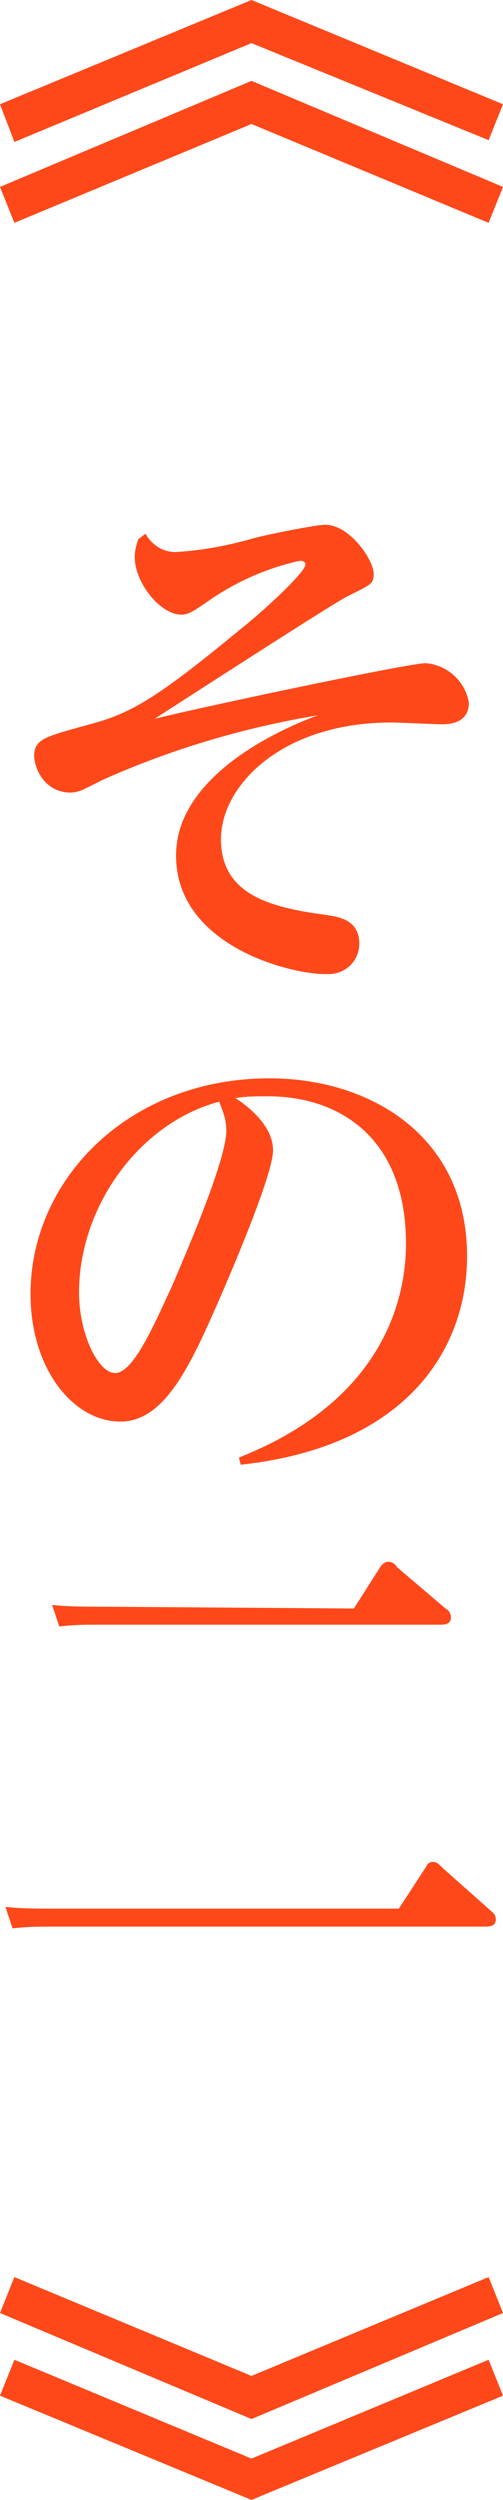
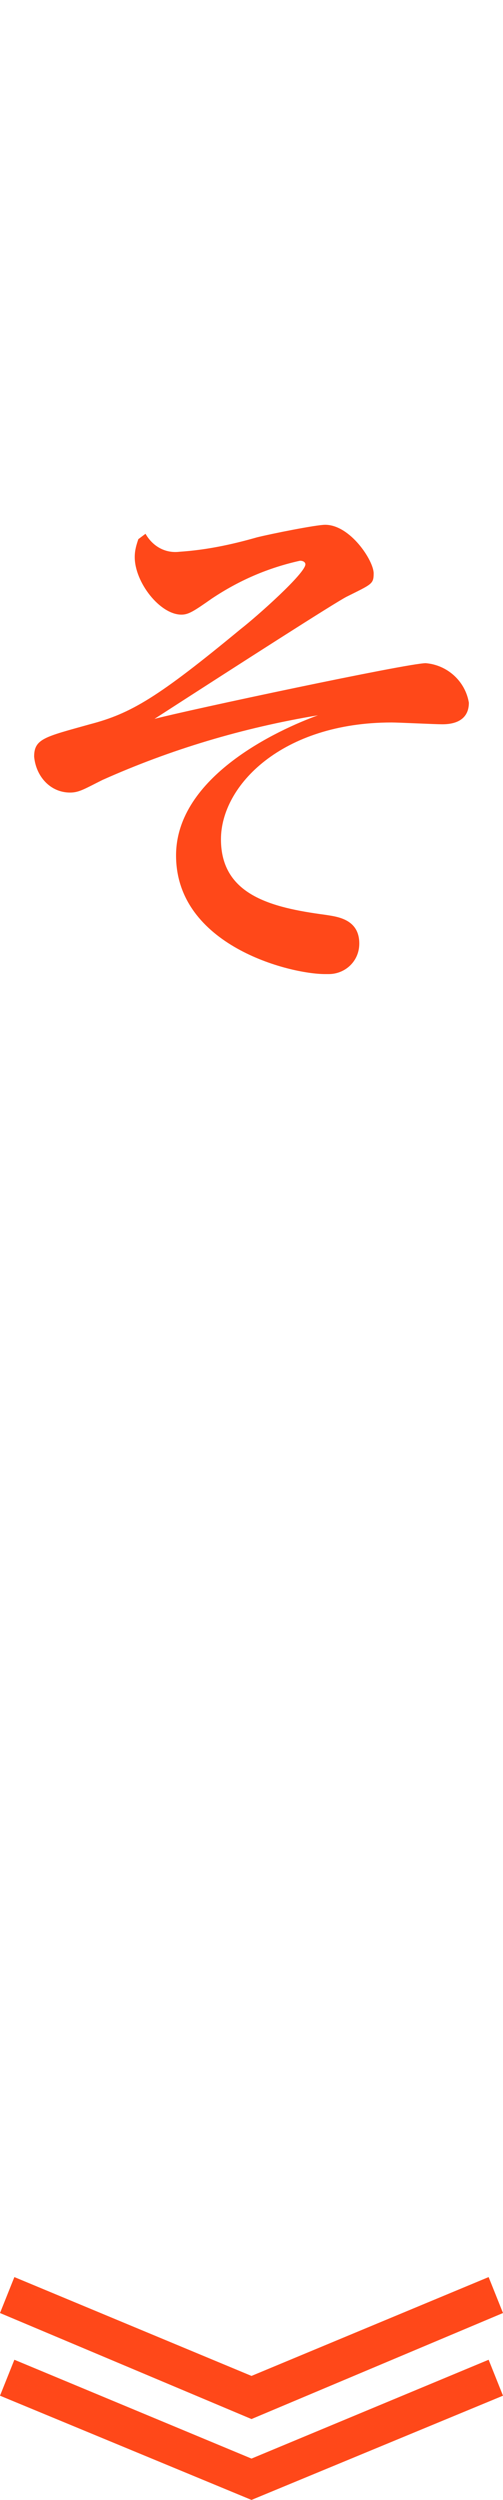
<svg xmlns="http://www.w3.org/2000/svg" version="1.1" id="レイヤー_1" x="0px" y="0px" viewBox="0 0 28 139.1" style="enable-background:new 0 0 28 139.1;" xml:space="preserve">
  <style type="text/css">
	.st0{fill:#FF4819;}
</style>
-   <path class="st0" d="M28,5.8l-0.8,2L14,2.4L0.8,7.9L0,5.8L14,0L28,5.8z M28,10.4l-0.8,2L14,6.9L0.8,12.4l-0.8-2l14-5.9L28,10.4z" />
  <path class="st0" d="M8.1,29.7c0.4,0.7,1.1,1.1,1.9,1c1.5-0.1,2.9-0.4,4.3-0.8c0.8-0.2,3.3-0.7,3.8-0.7c1.4,0,2.7,2,2.7,2.7  c0,0.6-0.1,0.6-1.5,1.3c-0.6,0.3-5.9,3.7-10.7,6.8c1.9-0.5,14.1-3.1,15.1-3.1c1.2,0.1,2.2,1,2.4,2.2c0,1.2-1.2,1.2-1.5,1.2  c-0.4,0-2.4-0.1-2.8-0.1c-6.1,0-9.5,3.5-9.5,6.5c0,3.1,2.8,3.8,5.8,4.2c0.6,0.1,1.9,0.2,1.9,1.6c0,1-0.8,1.7-1.7,1.7  c-0.1,0-0.1,0-0.2,0c-2,0-8.3-1.6-8.3-6.6c0-4.4,5.7-7,7.9-7.8c-4.2,0.7-8.2,1.9-12,3.6c-1,0.5-1.3,0.7-1.8,0.7c-1.1,0-1.9-0.9-2-2  c0-1,0.6-1.1,3.1-1.8c2.3-0.6,3.8-1.5,8.4-5.3c0.9-0.7,3.6-3.1,3.6-3.6c0-0.1-0.1-0.2-0.3-0.2c-1.8,0.4-3.4,1.1-4.9,2.1  c-1,0.7-1.3,0.9-1.7,0.9c-1.2,0-2.6-1.8-2.6-3.2c0-0.4,0.1-0.7,0.2-1L8.1,29.7z" />
-   <path class="st0" d="M13.3,81.1c8.1-3.2,9.3-8.9,9.3-11.9c0-5.8-3.6-8.2-7.7-8.2c-0.6,0-1.2,0-1.8,0.1c0.8,0.5,2.1,1.6,2.1,2.9  c0,1.4-2.5,7.2-3.3,9c-1.5,3.4-2.9,6.1-5.2,6.1c-2.6,0-5-2.9-5-7.1c0-6.4,5.5-12,13.3-12c5.6,0,11,3.2,11,9.9  c0,5.2-3.4,10.6-12.6,11.6L13.3,81.1z M4.4,71.9c0,2.4,1.1,4.5,2,4.5c1,0,2.1-2.5,3.2-4.9c0.9-2.1,3-7,3-8.6c0-0.6-0.2-1.1-0.4-1.6  C7.7,62.5,4.4,67.2,4.4,71.9L4.4,71.9z" />
-   <path class="st0" d="M22.2,106.2l1.5-2.3c0.1-0.2,0.2-0.3,0.4-0.3c0.2,0,0.3,0.1,0.5,0.3l2.7,2.4c0.1,0.1,0.3,0.2,0.3,0.5  c0,0.4-0.4,0.4-0.6,0.4h-24c-0.8,0-1.5,0-2.3,0.1l-0.4-1.2c0.8,0.1,1.8,0.1,2.9,0.1L22.2,106.2z M19.7,89.5l1.4-2.2  c0.1-0.2,0.3-0.4,0.5-0.4c0.2,0,0.4,0.1,0.5,0.3l2.7,2.3c0.2,0.1,0.3,0.3,0.3,0.5c0,0.4-0.4,0.4-0.6,0.4H5.6c-0.8,0-1.5,0-2.3,0.1  l-0.4-1.2c0.9,0.1,1.8,0.1,2.9,0.1L19.7,89.5z" />
  <path class="st0" d="M0,128.7l0.8-2l13.2,5.5l13.2-5.5l0.8,2l-14,5.9L0,128.7z M0,133.3l0.8-2l13.2,5.5l13.2-5.5l0.8,2l-14,5.8  L0,133.3z" />
</svg>